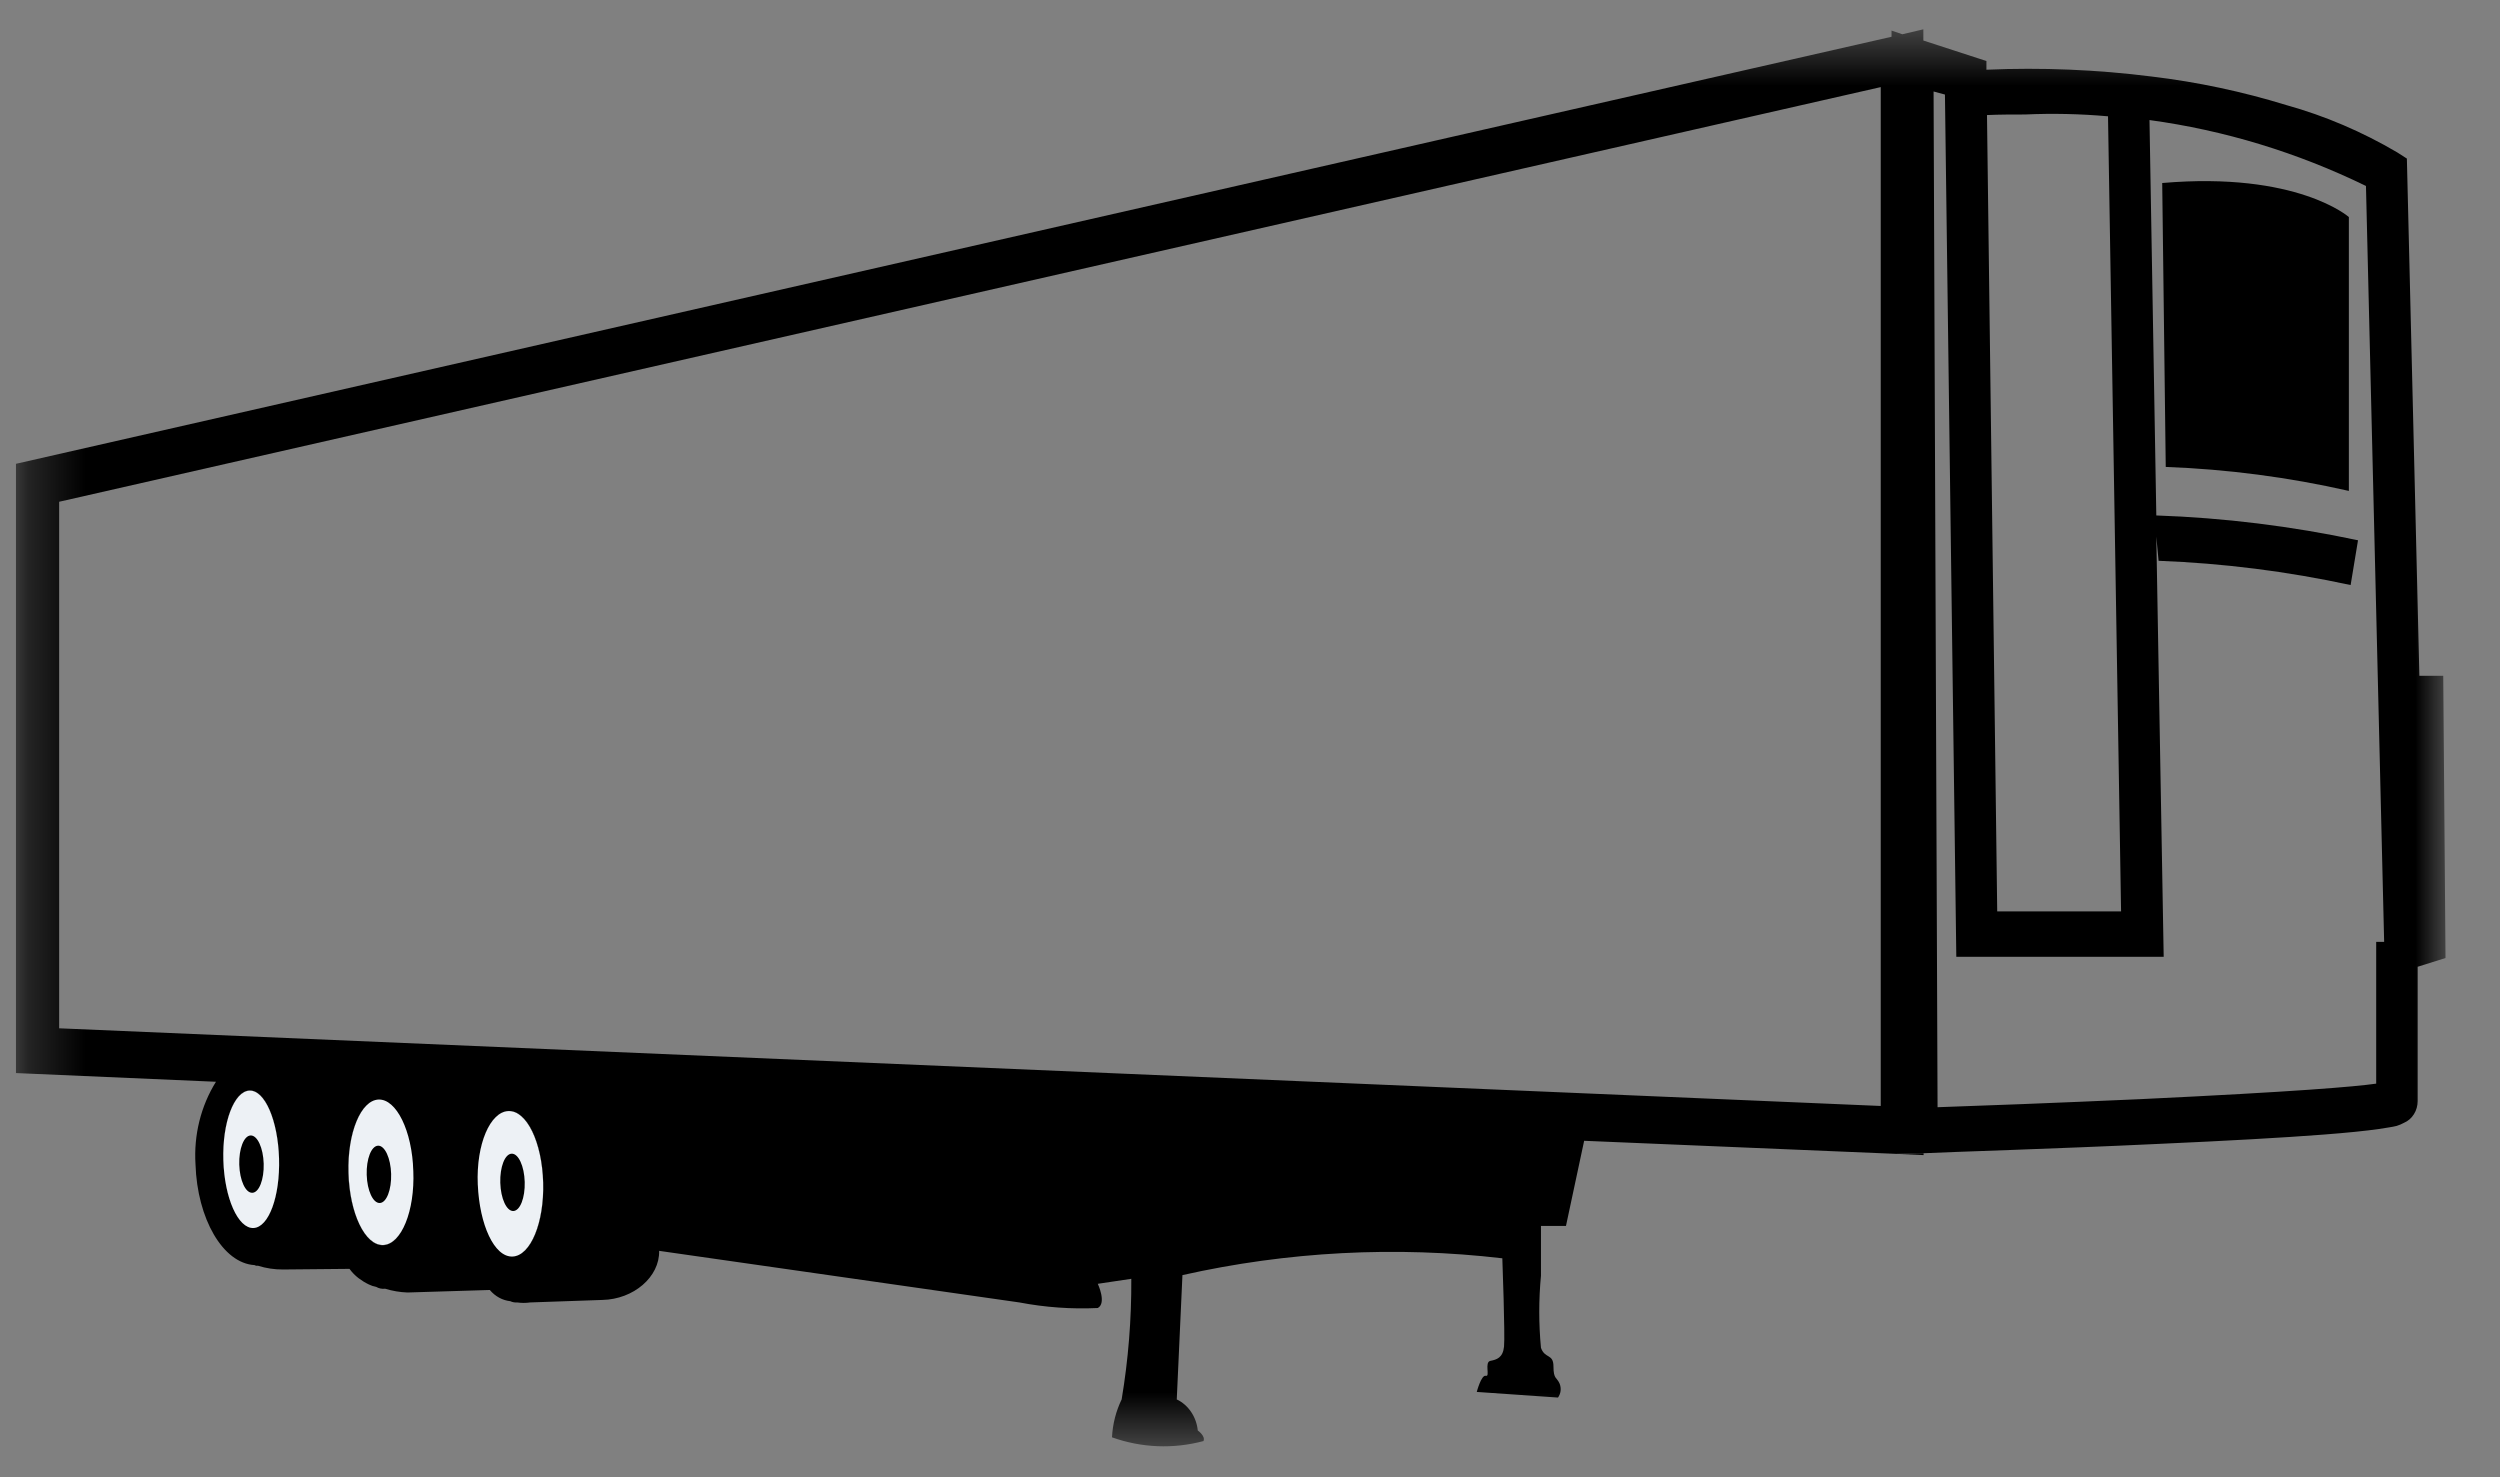
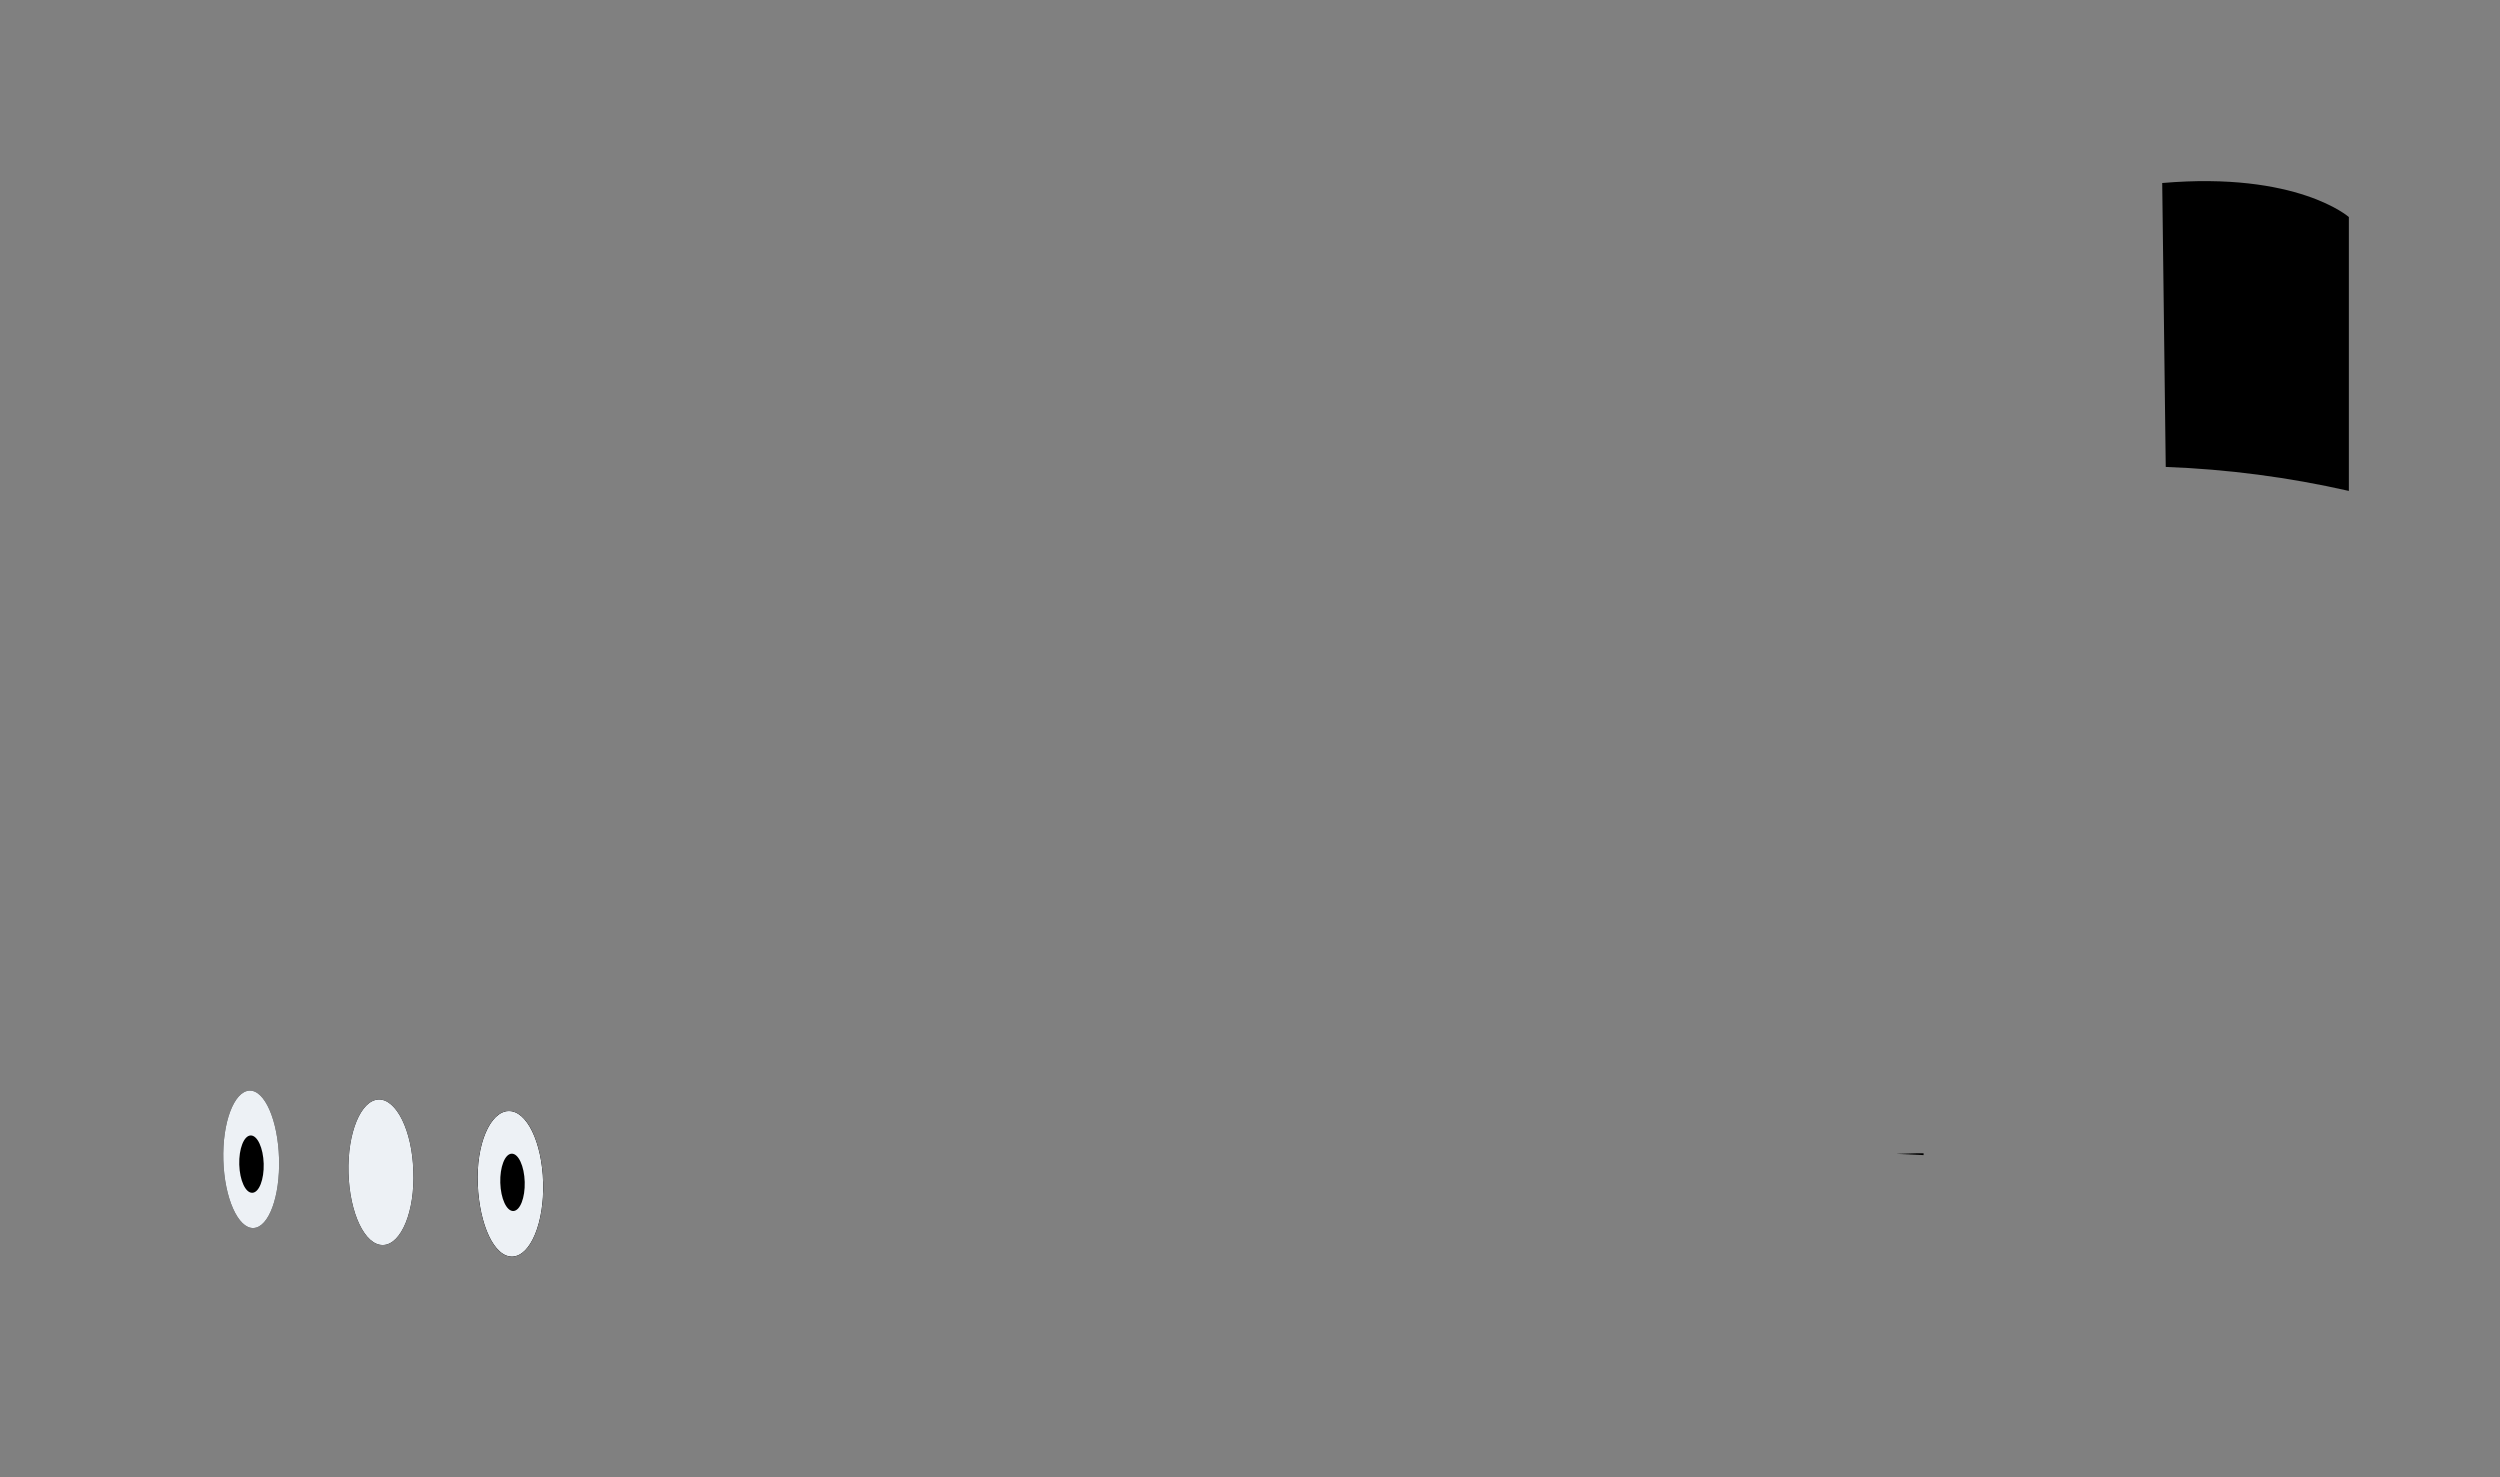
<svg xmlns="http://www.w3.org/2000/svg" width="44" height="26" viewBox="0 0 44 26" fill="none">
  <rect x="0" y="0" width="44" height="26" fill="#808080" stroke="none" />
  <mask id="mask0_4578_44" style="mask-type:luminance" maskUnits="userSpaceOnUse" x="0" y="0" width="44" height="26">
    <path d="M43.041 0.516H0.281V25.455H43.041V0.516Z" fill="white" />
  </mask>
  <g mask="url(#mask0_4578_44)">
    <path d="M9.559 20.813C9.579 21.513 9.339 22.104 9.019 22.115C8.699 22.126 8.439 21.557 8.409 20.846C8.379 20.135 8.629 19.566 8.949 19.555C9.269 19.544 9.539 20.102 9.559 20.813Z" fill="black" />
    <path d="M7.274 20.61C7.304 21.31 7.064 21.901 6.744 21.912C6.424 21.923 6.154 21.354 6.134 20.643C6.114 19.932 6.354 19.363 6.664 19.352C6.974 19.341 7.254 19.899 7.274 20.61Z" fill="black" />
    <path d="M9.559 20.813C9.579 21.513 9.339 22.104 9.019 22.115C8.699 22.126 8.439 21.557 8.409 20.846C8.379 20.135 8.629 19.566 8.949 19.555C9.269 19.544 9.539 20.102 9.559 20.813Z" fill="black" />
    <path d="M4.911 20.388C4.931 21.055 4.731 21.602 4.461 21.613C4.191 21.624 3.951 21.088 3.931 20.421C3.911 19.753 4.121 19.206 4.391 19.195C4.661 19.184 4.891 19.721 4.911 20.388Z" fill="black" />
-     <path d="M7.274 20.61C7.304 21.31 7.064 21.901 6.744 21.912C6.424 21.923 6.154 21.354 6.134 20.643C6.114 19.932 6.354 19.363 6.664 19.352C6.974 19.341 7.254 19.899 7.274 20.61Z" fill="black" />
    <path d="M33.755 20.297L33.375 20.308L33.855 20.33V20.297H33.755Z" fill="black" />
    <path d="M41.34 8.64C40.278 8.399 39.2 8.258 38.117 8.218L38.055 3.221C40.432 3.016 41.34 3.82 41.34 3.82V8.64Z" fill="black" />
    <path d="M9.559 20.813C9.579 21.513 9.339 22.104 9.019 22.115C8.699 22.126 8.439 21.557 8.409 20.846C8.379 20.135 8.629 19.566 8.949 19.555C9.269 19.544 9.539 20.102 9.559 20.813Z" fill="black" />
    <path d="M7.274 20.61C7.304 21.31 7.064 21.901 6.744 21.912C6.424 21.923 6.154 21.354 6.134 20.643C6.114 19.932 6.354 19.363 6.664 19.352C6.974 19.341 7.254 19.899 7.274 20.61Z" fill="black" />
-     <path d="M43.001 11.894H42.581L42.361 2.791L42.191 2.682C41.575 2.319 40.92 2.039 40.241 1.85C39.465 1.611 38.673 1.443 37.871 1.347C36.906 1.225 35.933 1.185 34.961 1.227V1.074L33.851 0.713V0.516L33.481 0.603L33.291 0.538V0.647L0.281 8.163V18.886L3.801 19.039C3.535 19.466 3.408 19.978 3.441 20.494C3.471 21.446 3.921 22.234 4.481 22.266C4.496 22.276 4.514 22.28 4.531 22.277H4.541C4.684 22.322 4.832 22.344 4.981 22.343L6.141 22.332H6.151C6.197 22.395 6.251 22.45 6.311 22.496C6.368 22.539 6.428 22.576 6.491 22.606C6.533 22.627 6.576 22.641 6.621 22.649C6.667 22.676 6.719 22.687 6.771 22.682H6.781C6.908 22.721 7.039 22.743 7.171 22.748L8.611 22.704H8.621C8.715 22.816 8.843 22.886 8.981 22.901C9.019 22.919 9.06 22.926 9.101 22.923C9.178 22.934 9.255 22.934 9.331 22.923L10.601 22.879C11.151 22.868 11.611 22.474 11.601 22.015L17.941 22.923C18.397 23.01 18.859 23.043 19.321 23.021C19.481 22.934 19.321 22.595 19.321 22.595L19.911 22.507C19.915 23.219 19.858 23.929 19.741 24.63C19.641 24.836 19.583 25.064 19.571 25.297C20.092 25.483 20.649 25.505 21.181 25.363C21.221 25.275 21.081 25.177 21.081 25.177C21.069 25.058 21.028 24.945 20.963 24.849C20.898 24.753 20.811 24.677 20.711 24.63L20.811 22.442C22.663 22.026 24.562 21.927 26.441 22.146C26.441 22.146 26.491 23.503 26.471 23.7C26.451 23.897 26.341 23.93 26.231 23.951C26.121 23.973 26.231 24.236 26.151 24.214C26.071 24.192 25.991 24.498 25.991 24.498L27.421 24.597C27.445 24.563 27.461 24.523 27.466 24.481C27.471 24.439 27.466 24.396 27.451 24.356C27.401 24.236 27.341 24.28 27.341 24.05C27.341 23.82 27.191 23.919 27.121 23.722C27.081 23.3 27.081 22.874 27.121 22.452V21.577H27.561L27.881 20.078L33.371 20.308L33.751 20.297H33.851C34.291 20.275 36.151 20.22 37.981 20.133C39.211 20.078 40.191 20.023 40.891 19.969C41.321 19.936 41.641 19.903 41.871 19.87C42.001 19.848 42.101 19.837 42.181 19.816C42.226 19.802 42.27 19.784 42.311 19.761C42.382 19.731 42.443 19.678 42.485 19.61C42.528 19.542 42.551 19.461 42.551 19.378V17.015L43.041 16.861L43.001 11.894ZM4.461 21.61C4.191 21.621 3.951 21.085 3.931 20.417C3.911 19.75 4.121 19.203 4.391 19.192C4.661 19.181 4.891 19.717 4.911 20.385C4.931 21.052 4.731 21.599 4.461 21.61ZM6.741 21.916C6.431 21.927 6.151 21.358 6.131 20.647C6.111 19.936 6.351 19.367 6.661 19.356C6.971 19.345 7.251 19.903 7.271 20.614C7.291 21.326 7.061 21.905 6.741 21.916ZM9.021 22.113C8.711 22.124 8.441 21.555 8.411 20.844C8.381 20.133 8.631 19.564 8.951 19.553C9.271 19.542 9.541 20.1 9.561 20.811C9.581 21.522 9.341 22.102 9.021 22.113ZM33.101 19.465L1.041 18.098V8.831L33.101 1.533V19.465ZM35.641 2.015C36.128 1.993 36.616 2.004 37.101 2.047L37.331 16.041H35.151L34.971 2.025C35.201 2.015 35.421 2.015 35.641 2.015ZM41.821 16.577V19.072C41.441 19.126 40.421 19.214 37.671 19.345C36.201 19.411 34.771 19.465 34.101 19.487L34.031 1.61L34.231 1.664L34.431 16.84H38.081L37.951 9.444L37.991 9.87C39.127 9.913 40.257 10.056 41.371 10.297L41.501 9.509C40.331 9.26 39.143 9.113 37.951 9.072L37.831 2.113C39.147 2.292 40.431 2.683 41.641 3.273L41.961 16.577H41.821Z" fill="black" />
-     <path d="M4.911 20.388C4.931 21.055 4.731 21.602 4.461 21.613C4.191 21.624 3.951 21.088 3.931 20.421C3.911 19.753 4.121 19.206 4.391 19.195C4.661 19.184 4.891 19.721 4.911 20.388Z" fill="black" />
    <path d="M9.559 20.813C9.579 21.513 9.339 22.104 9.019 22.115C8.699 22.126 8.439 21.557 8.409 20.846C8.379 20.135 8.629 19.566 8.949 19.555C9.269 19.544 9.539 20.102 9.559 20.813Z" fill="#EDF1F5" />
    <path d="M7.274 20.61C7.304 21.31 7.064 21.901 6.744 21.912C6.424 21.923 6.154 21.354 6.134 20.643C6.114 19.932 6.354 19.363 6.664 19.352C6.974 19.341 7.254 19.899 7.274 20.61Z" fill="#EDF1F5" />
    <path d="M4.911 20.388C4.931 21.055 4.731 21.602 4.461 21.613C4.191 21.624 3.951 21.088 3.931 20.421C3.911 19.753 4.121 19.206 4.391 19.195C4.661 19.184 4.891 19.721 4.911 20.388Z" fill="#EDF1F5" />
    <path d="M8.805 20.817C8.813 21.096 8.916 21.318 9.035 21.314C9.154 21.309 9.243 21.081 9.235 20.802C9.227 20.523 9.124 20.3 9.005 20.305C8.886 20.309 8.797 20.539 8.805 20.817Z" fill="black" />
-     <path d="M6.454 20.676C6.462 20.955 6.565 21.177 6.684 21.173C6.803 21.169 6.892 20.939 6.884 20.661C6.876 20.383 6.773 20.16 6.654 20.164C6.535 20.169 6.446 20.398 6.454 20.676Z" fill="black" />
    <path d="M4.211 20.497C4.219 20.776 4.322 20.998 4.441 20.993C4.56 20.989 4.649 20.759 4.641 20.481C4.633 20.203 4.53 19.98 4.411 19.984C4.292 19.989 4.203 20.219 4.211 20.497Z" fill="black" />
  </g>
</svg>